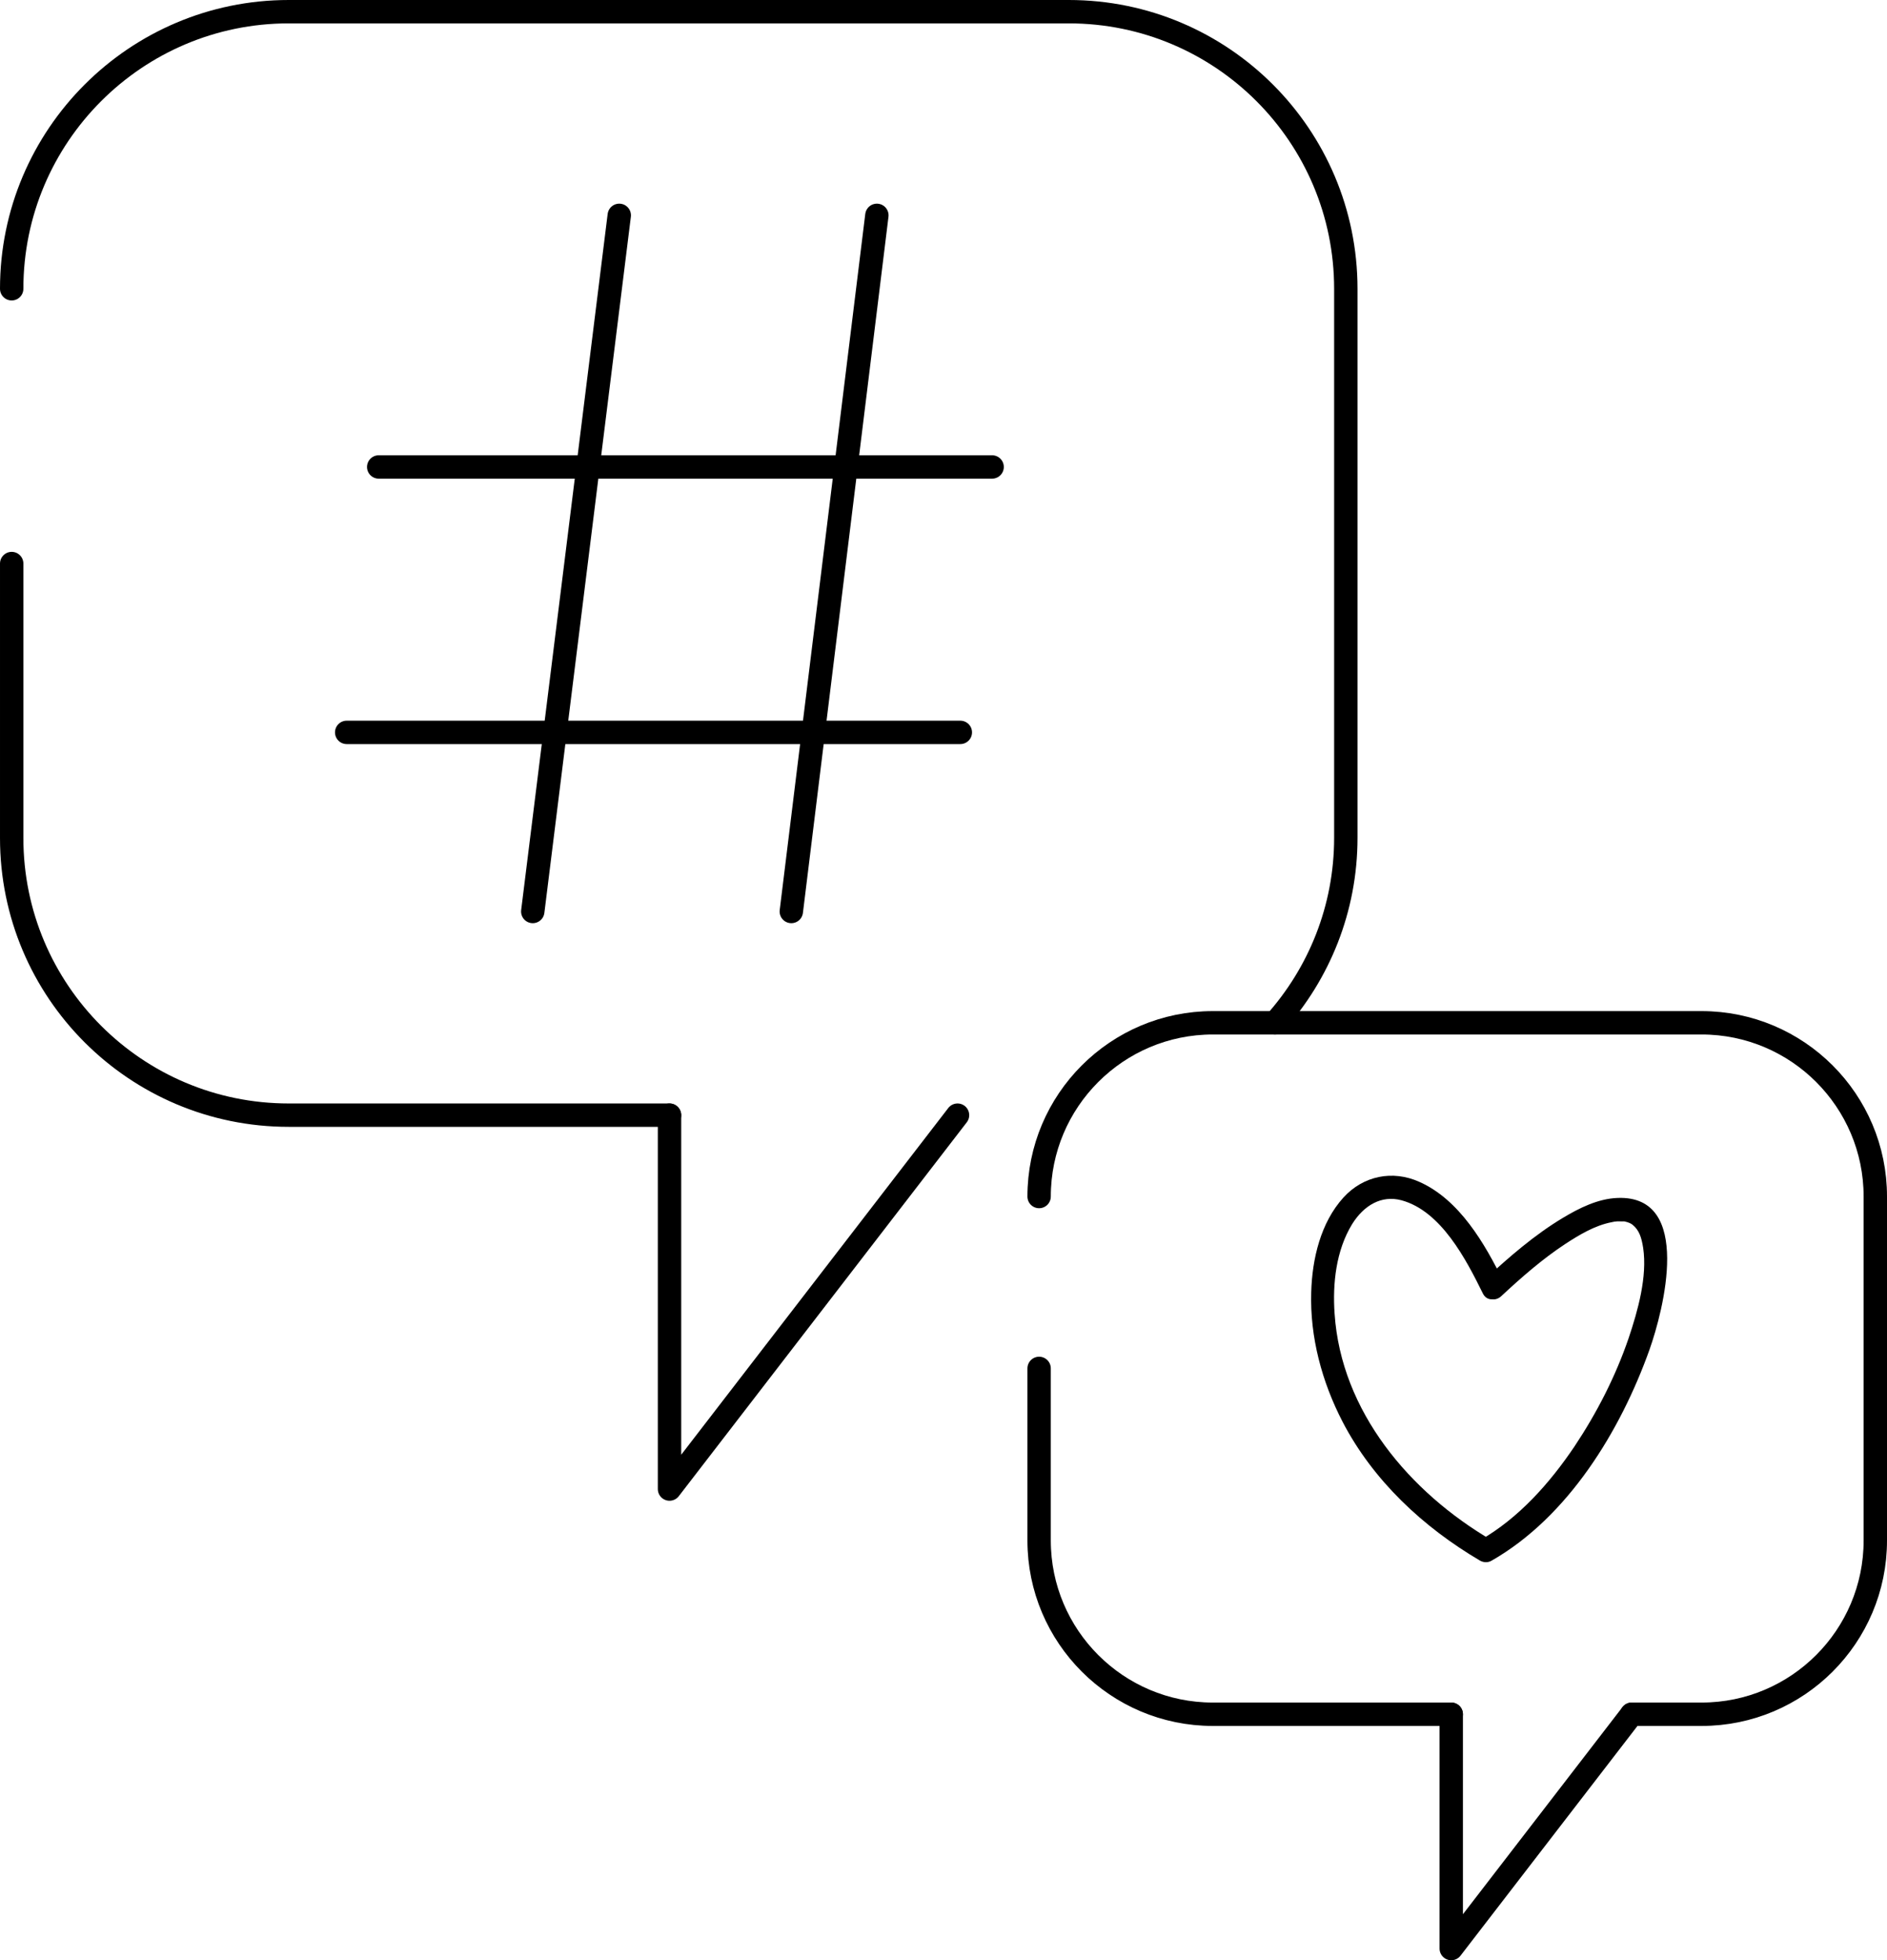
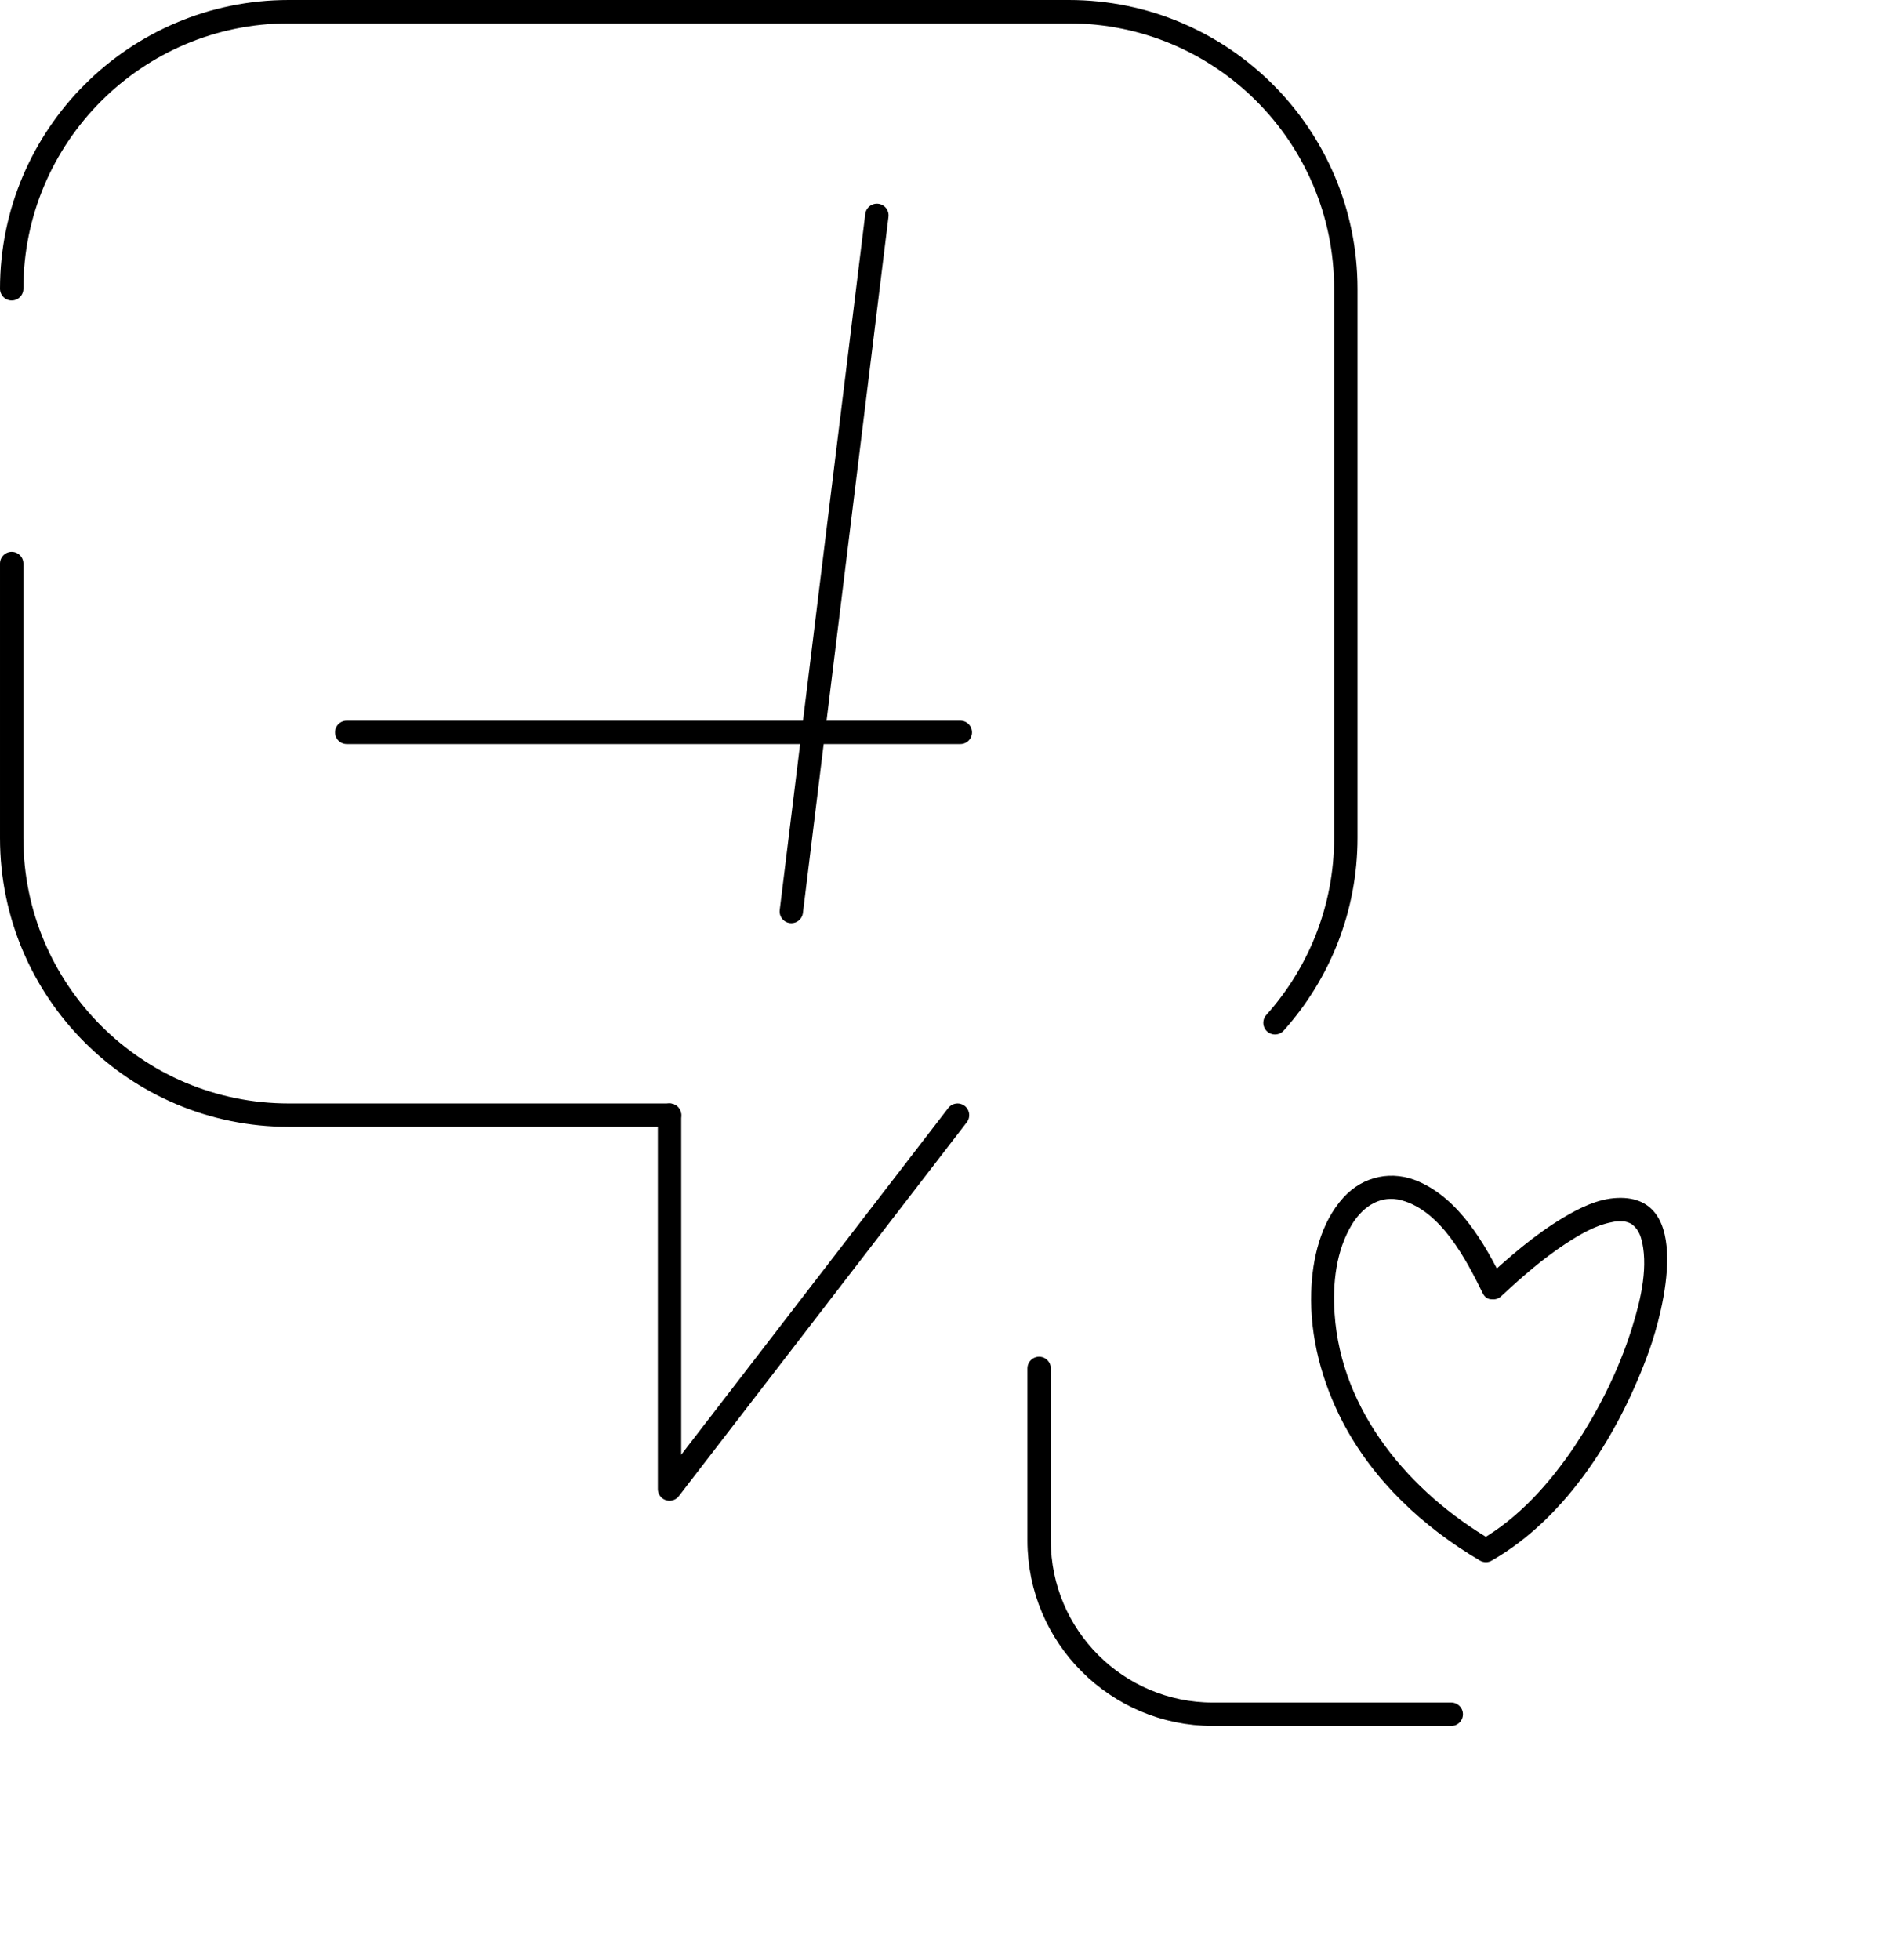
<svg xmlns="http://www.w3.org/2000/svg" id="Ebene_2" viewBox="0 0 80.72 83.83">
  <defs>
    <style>.cls-1{fill:none;}.cls-1,.cls-2{stroke:#000;stroke-linecap:round;stroke-linejoin:round;}.cls-3{stroke-width:0px;}</style>
  </defs>
  <g id="Ebene_1-2">
-     <line class="cls-2" x1="26.49" y1="9.21" x2="22.79" y2="38.98" />
    <line class="cls-2" x1="37.51" y1="9.21" x2="33.85" y2="38.98" />
-     <line class="cls-2" x1="16.2" y1="19.97" x2="42.44" y2="19.97" />
    <line class="cls-2" x1="14.83" y1="31.32" x2="41.08" y2="31.32" />
    <path class="cls-1" d="M28.64,47.69H12.35c-6.55,0-11.85-5.31-11.85-11.85v-11.74" />
    <path class="cls-1" d="M.5,12.35C.5,5.81,5.81.5,12.35.5h33.37c6.55,0,11.85,5.31,11.85,11.85v23.48c0,3.04-1.15,5.81-3.03,7.91" />
    <polyline class="cls-1" points="40.96 47.69 28.64 63.68 28.64 47.69" />
    <path class="cls-1" d="M62.08,73.31h-10.2c-4.1,0-7.43-3.33-7.43-7.43v-7.36" />
-     <path class="cls-1" d="M44.45,51.17c0-4.1,3.33-7.43,7.43-7.43h20.91c4.1,0,7.43,3.33,7.43,7.43v14.71c0,4.1-3.33,7.43-7.43,7.43h-2.99" />
-     <polyline class="cls-1" points="69.8 73.31 62.08 83.33 62.08 73.31" />
    <path class="cls-3" d="M64.31,54.8c-.79-1.61-1.88-3.5-3.6-4.26-1.14-.51-2.39-.26-3.24.67-.98,1.08-1.34,2.63-1.38,4.05-.06,1.92.46,3.84,1.34,5.54,1.31,2.52,3.45,4.51,5.88,5.94.16.09.35.09.5,0,3.27-1.87,5.51-5.55,6.75-9.02.59-1.66,1.88-6.61-1.36-6.49-.84.03-1.64.43-2.34.85-1.22.73-2.31,1.68-3.35,2.64-.47.44.24,1.15.71.71.86-.8,1.76-1.59,2.75-2.24.6-.39,1.25-.78,1.96-.92.13-.03.15-.03.27-.04.1,0,.28.01.27,0,.2.04.31.1.37.15.28.23.38.54.45.99.18,1.22-.22,2.66-.62,3.85-.56,1.64-1.36,3.2-2.32,4.64-1.06,1.57-2.38,3.06-4.04,4.01h.5c-3.5-2.05-6.44-5.5-6.72-9.69-.09-1.29.06-2.7.75-3.83.5-.8,1.25-1.25,2.11-1.02,1.7.46,2.77,2.54,3.48,3.98.28.58,1.15.07.86-.5Z" />
  </g>
</svg>